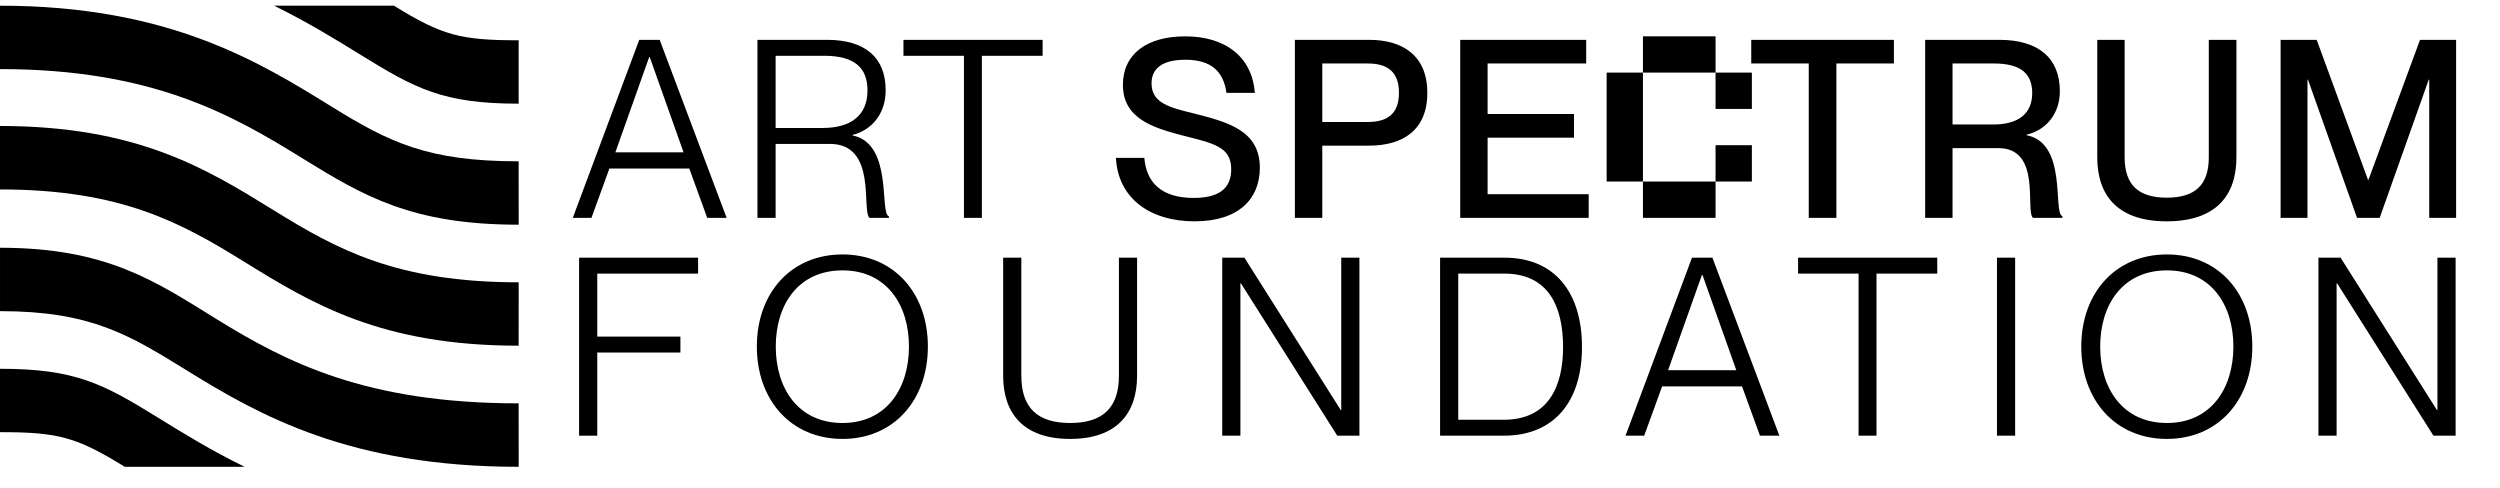
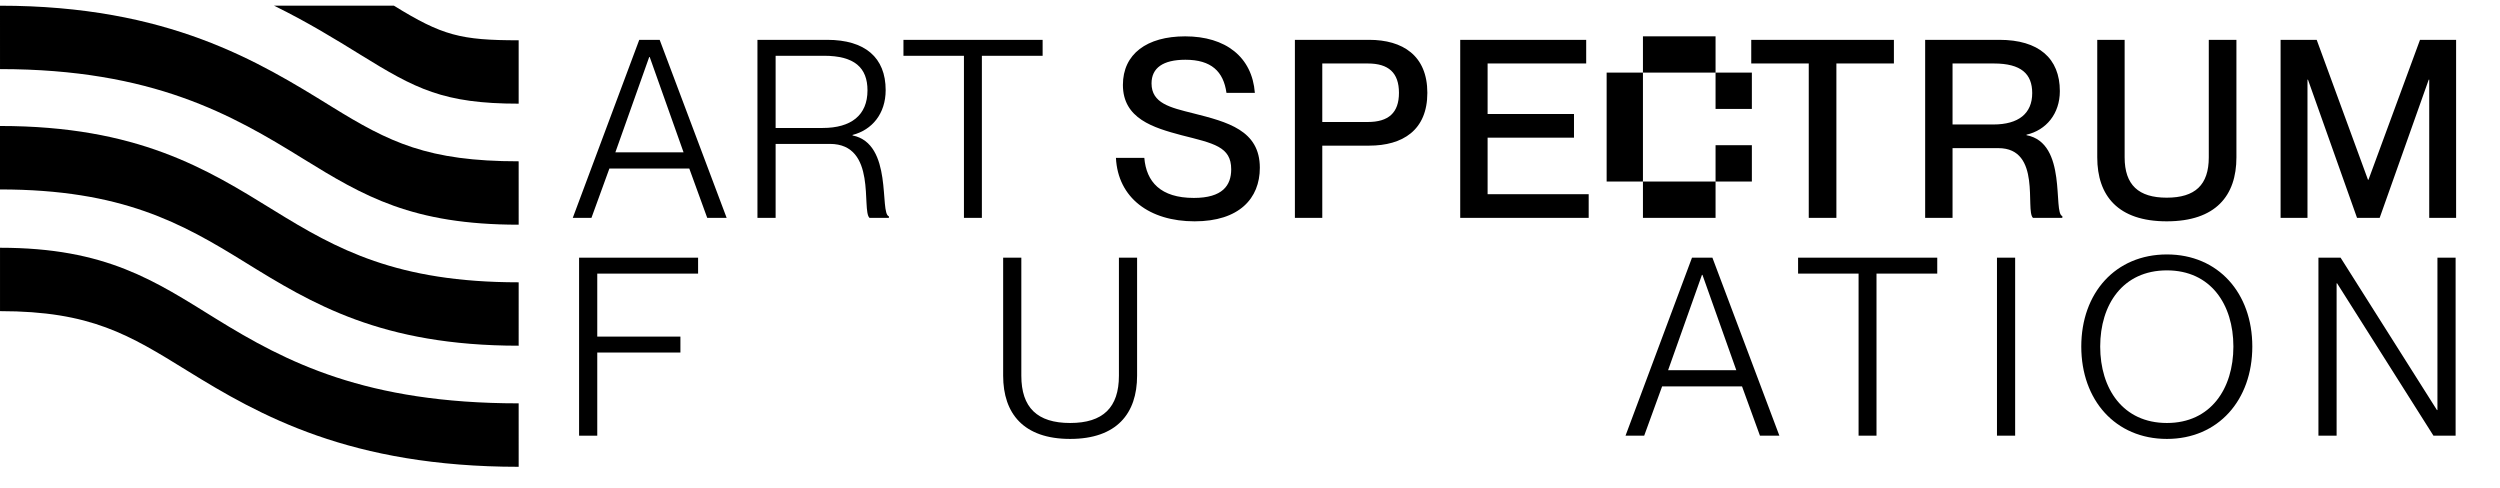
<svg xmlns="http://www.w3.org/2000/svg" width="241" height="47" viewBox="0 0 241 47" fill="none">
  <path d="M57.016 21H55.216L61.624 3.84H63.592L70.048 21H68.176L66.448 16.248H58.744L57.016 21ZM62.584 5.496L59.32 14.688H65.896L62.632 5.496H62.584ZM74.77 21H73.018V3.84H79.738C83.386 3.84 85.378 5.544 85.378 8.688C85.378 10.968 84.058 12.528 82.186 13.008V13.056C86.122 13.848 84.754 20.568 85.69 20.856V21H83.818C83.026 20.28 84.586 13.872 80.002 13.872H74.77V21ZM74.77 12.336H79.306C82.042 12.336 83.626 11.112 83.626 8.712C83.626 6.528 82.378 5.376 79.426 5.376H74.77V12.336ZM94.653 21H92.924V5.376H87.093V3.84H100.509V5.376H94.653V21Z" fill="black" />
  <path d="M158.5 42H156.7L163.108 24.84H165.076L171.532 42H169.66L167.932 37.248H160.228L158.5 42ZM164.068 26.496L160.804 35.688H167.38L164.116 26.496H164.068ZM180.895 42H179.167V26.376H173.335V24.84H186.751V26.376H180.895V42ZM194.26 42H192.508V24.84H194.26V42ZM208.891 42.312C203.923 42.312 200.635 38.568 200.635 33.408C200.635 28.248 203.923 24.528 208.891 24.528C213.835 24.528 217.123 28.248 217.123 33.408C217.123 38.568 213.835 42.312 208.891 42.312ZM208.891 40.776C213.115 40.776 215.299 37.464 215.299 33.408C215.299 29.352 213.115 26.064 208.891 26.064C204.643 26.064 202.459 29.352 202.459 33.408C202.459 37.464 204.643 40.776 208.891 40.776ZM225.249 42H223.497V24.84H225.633L234.921 39.528H234.969V24.84H236.721V42H234.585L225.297 27.312H225.249V42Z" fill="black" />
-   <path d="M144.968 42H138.824V24.84H145.04C149.84 24.84 152.504 28.152 152.504 33.456C152.504 38.76 149.768 42 144.968 42ZM140.576 40.464H144.968C149.264 40.464 150.68 37.248 150.68 33.456C150.68 29.64 149.336 26.376 145.016 26.376H140.576V40.464Z" fill="black" />
-   <path d="M119.576 42H117.824V24.84H119.96L129.248 39.528H129.296V24.84H131.048V42H128.912L119.624 27.312H119.576V42Z" fill="black" />
  <path d="M103.16 42.312C98.672 42.312 96.704 39.864 96.704 36.216V24.84H98.456V36.216C98.456 39.288 99.992 40.776 103.16 40.776C106.328 40.776 107.864 39.288 107.864 36.216V24.84H109.616V36.216C109.616 39.864 107.648 42.312 103.16 42.312Z" fill="black" />
-   <path d="M81.216 42.312C76.248 42.312 72.96 38.568 72.96 33.408C72.96 28.248 76.248 24.528 81.216 24.528C86.16 24.528 89.448 28.248 89.448 33.408C89.448 38.568 86.16 42.312 81.216 42.312ZM81.216 40.776C85.44 40.776 87.624 37.464 87.624 33.408C87.624 29.352 85.44 26.064 81.216 26.064C76.968 26.064 74.784 29.352 74.784 33.408C74.784 37.464 76.968 40.776 81.216 40.776Z" fill="black" />
  <path d="M115.16 21.336C110.816 21.336 107.768 19.08 107.576 15.216H110.312C110.504 17.52 111.872 19.08 115.088 19.08C117.848 19.08 118.688 17.88 118.688 16.32C118.688 14.136 117.008 13.824 113.888 13.032C111.2 12.312 108.248 11.448 108.248 8.184C108.248 5.208 110.552 3.504 114.248 3.504C118.16 3.504 120.704 5.496 120.968 8.952H118.232C117.944 6.888 116.768 5.76 114.272 5.76C112.112 5.76 111.008 6.552 111.008 8.04C111.008 9.96 112.808 10.368 115.016 10.92C118.328 11.76 121.448 12.552 121.448 16.176C121.448 19.128 119.456 21.336 115.16 21.336ZM127.468 21H124.828V3.84H131.98C135.22 3.84 137.596 5.352 137.596 8.952C137.596 12.552 135.22 14.04 131.98 14.04H127.468V21ZM127.468 11.76H131.86C133.852 11.76 134.86 10.872 134.86 8.952C134.86 7.008 133.852 6.12 131.86 6.12H127.468V11.76ZM153.149 21H140.765V3.84H152.909V6.12H143.405V10.992H151.733V13.272H143.405V18.72H153.149V21ZM158.38 7V3.5H165.38V7H158.38ZM158.38 17.5H154.88V7H158.38V17.5ZM165.38 10.5V7H168.88V10.5H165.38ZM168.88 17.5H165.38V14H168.88V17.5ZM165.38 17.5V21H158.38V17.5H165.38ZM177.028 21H174.364V6.12H168.82V3.84H182.572V6.12H177.028V21ZM188.225 21H185.585V3.84H192.737C196.529 3.84 198.569 5.616 198.569 8.784C198.569 10.968 197.249 12.552 195.353 12.984V13.032C199.337 13.776 197.873 20.544 198.809 20.832V21H195.977C195.209 20.28 196.841 14.28 192.641 14.28H188.225V21ZM188.225 12H192.161C194.585 12 195.905 10.944 195.905 8.976C195.905 7.128 194.849 6.12 192.209 6.12H188.225V12ZM208.871 21.336C204.167 21.336 202.175 18.864 202.175 15.168V3.84H204.815V15.168C204.815 17.832 206.159 19.056 208.871 19.056C211.607 19.056 212.927 17.832 212.927 15.168V3.84H215.591V15.168C215.591 18.864 213.599 21.336 208.871 21.336ZM222.441 21H219.849V3.84H223.329L228.273 17.328H228.321L233.289 3.84H236.769V21H234.177V7.68H234.129L229.401 21H227.217L222.489 7.68H222.441V21Z" fill="black" />
  <path d="M57.576 42H55.824V24.84H67.296V26.376H57.576V32.448H65.592V33.984H57.576V42Z" fill="black" />
-   <path d="M23.579 45C20.382 43.435 17.667 41.767 15.262 40.28C9.939 36.988 7.268 35.55 0 35.55V41.66C5.592 41.66 7.363 42.12 12.025 45H23.579Z" fill="black" />
  <path d="M34.74 5.272C40.06 8.561 42.73 9.994 49.999 9.994V3.883C44.405 3.883 42.637 3.428 37.975 0.549H26.421C29.62 2.115 32.335 3.784 34.74 5.272Z" fill="black" />
  <path d="M0.001 29.994C8.764 29.994 12.454 32.277 18.044 35.732C25.048 40.064 33.764 45 50 45L49.999 38.883C35.258 38.883 27.592 34.916 20.827 30.732C14.921 27.08 10.259 23.883 0.001 23.883V29.994ZM0.001 6.661C14.742 6.661 22.408 11.09 29.174 15.274C35.079 18.925 39.74 21.661 50 21.661L49.999 15.55C41.235 15.55 37.545 13.729 31.956 10.273C24.953 5.941 16.235 0.55 0 0.55L0.001 6.661Z" fill="black" />
  <path d="M0 12.145C13.247 12.145 19.929 16.278 26.391 20.274C32.487 24.044 38.247 27.215 50 27.215L49.999 33.326C36.752 33.326 30.07 29.271 23.608 25.274C17.512 21.505 11.752 18.262 0 18.262V12.145Z" fill="black" />
</svg>